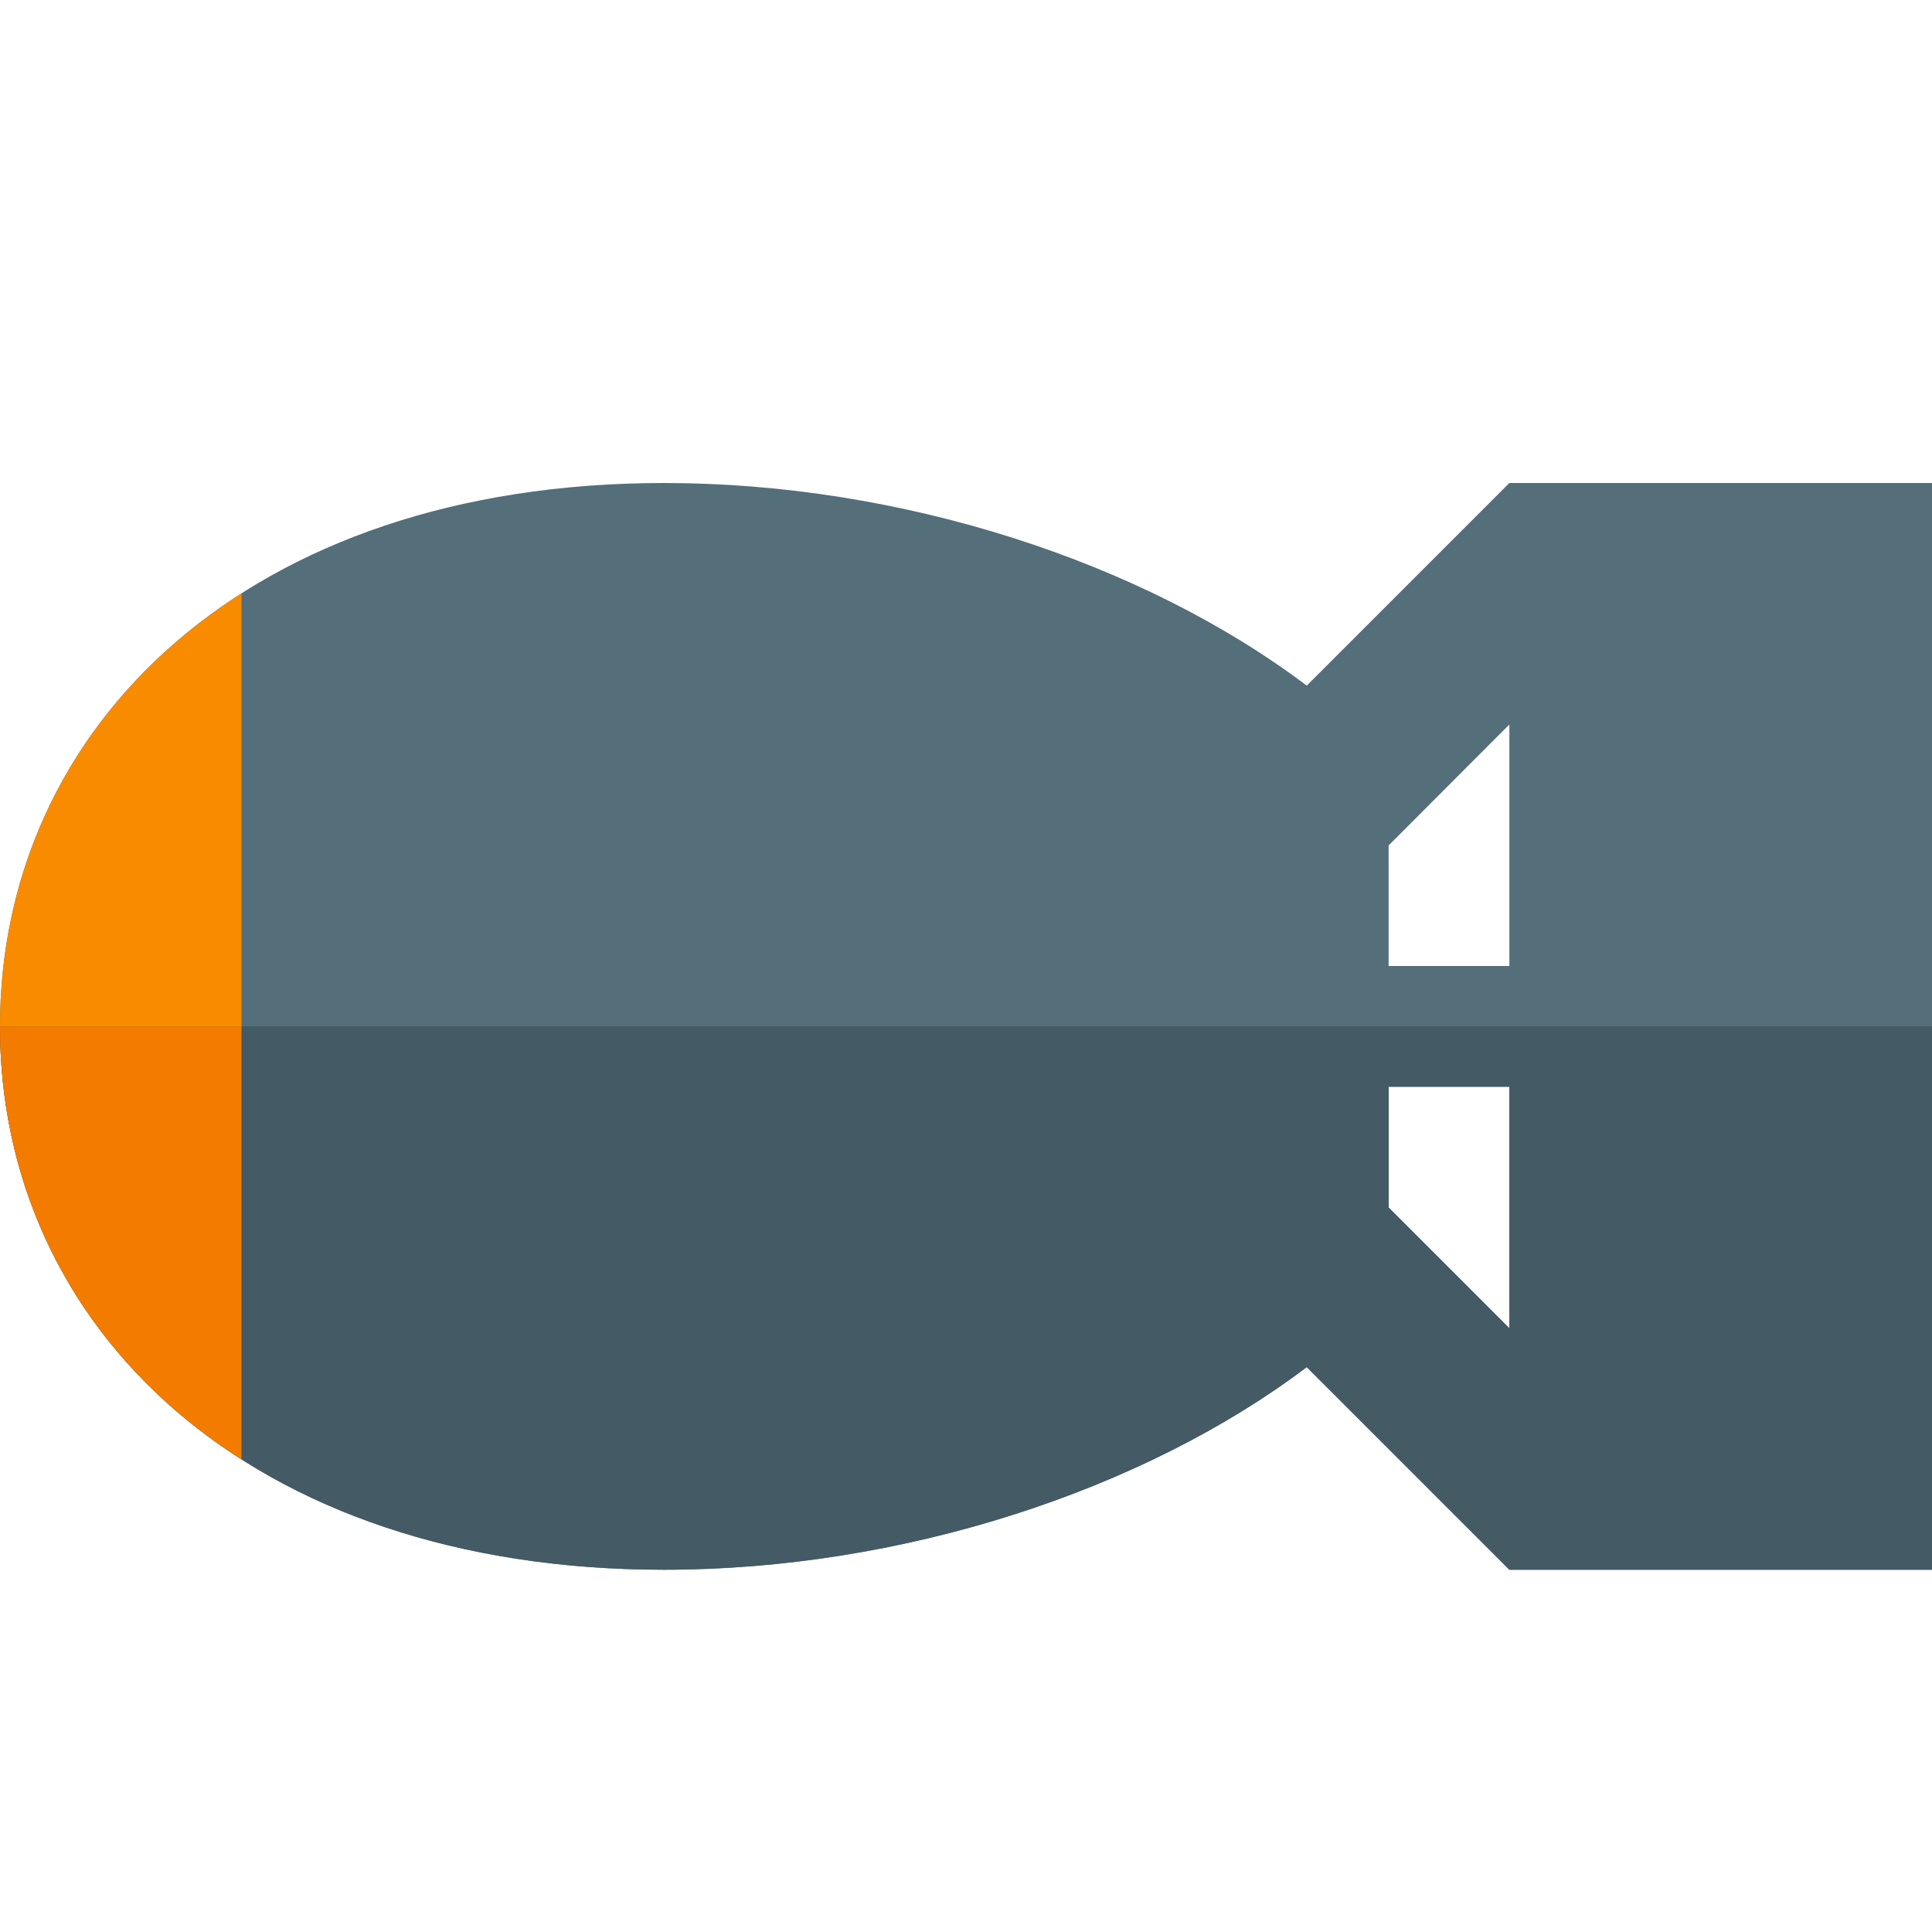
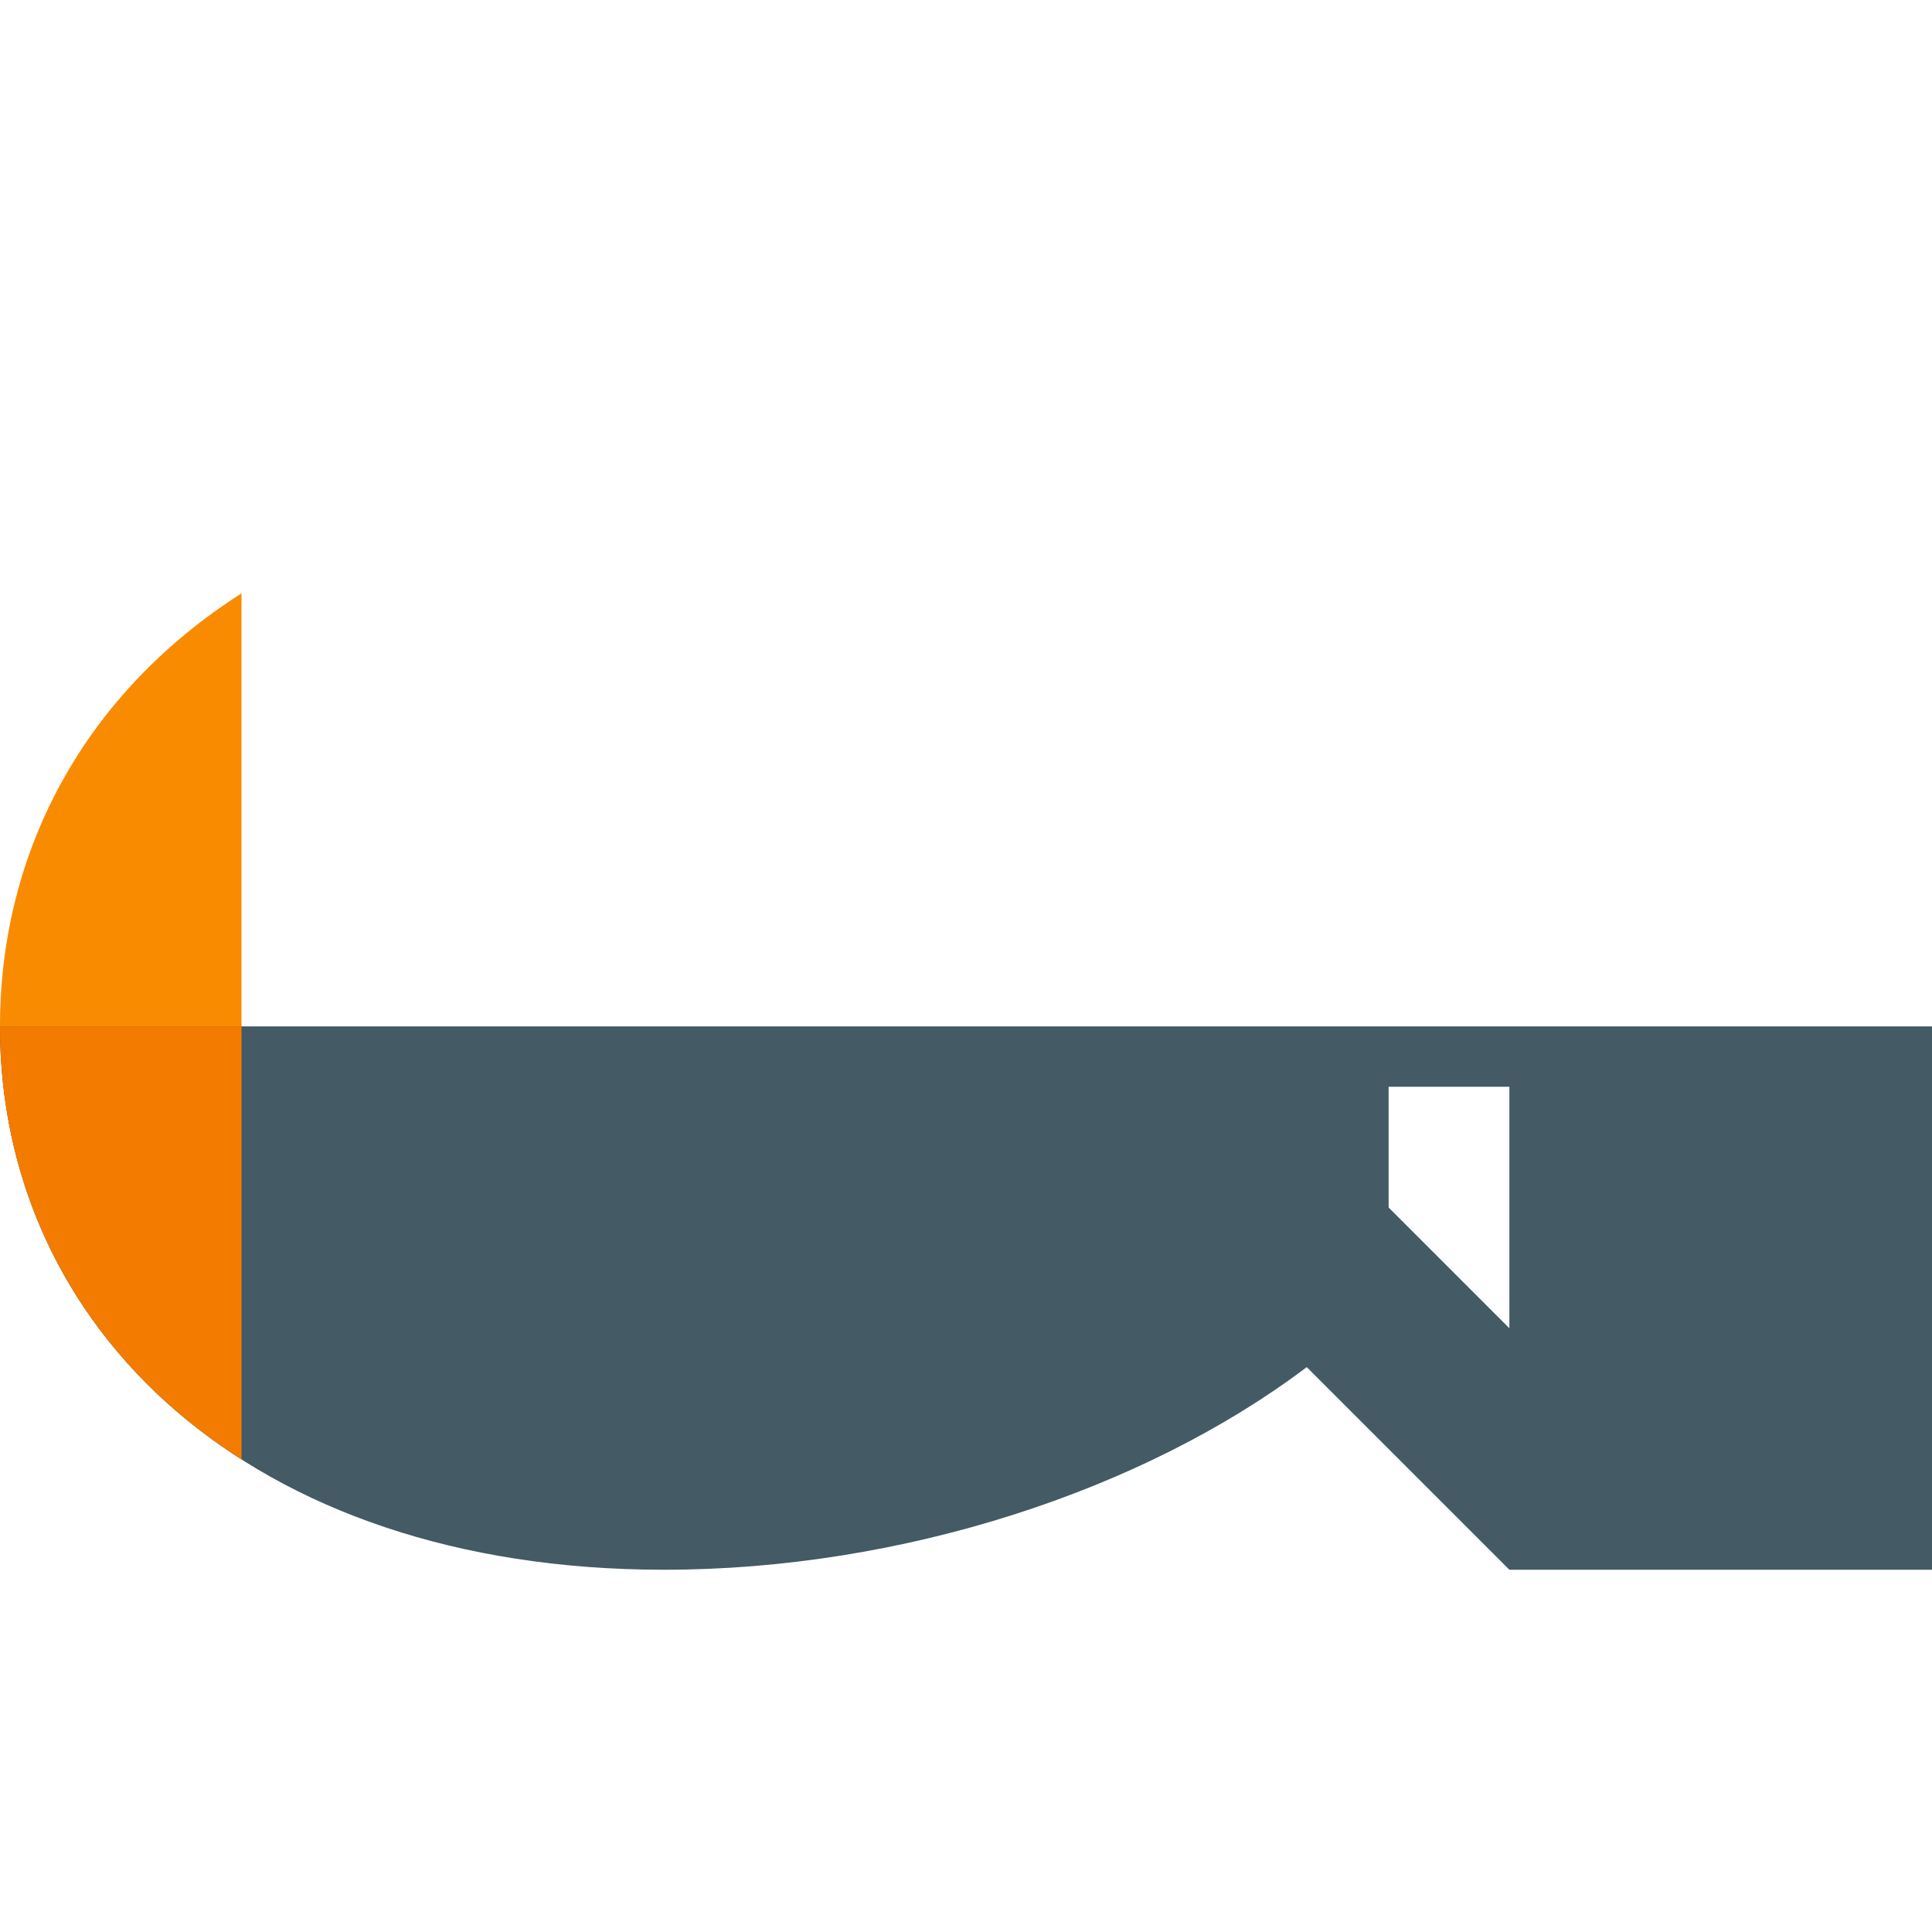
<svg xmlns="http://www.w3.org/2000/svg" version="1.1" viewBox="0 0 512 512">
  <g>
-     <path d="M176,128c62.95,0 126.95,20.95 170.3,53.7l53.7,-53.7l0,0l0,0l112,0l0,288l-112,0l0,0l-53.7,-53.7c-43.35,32.75 -107.35,53.7 -170.3,53.7c-110.45,0 -176,-64.45 -176,-144c0,-79.55 65.55,-144 176,-144z M400,352l0,-64l-32,0l0,32z M368,224.05l0,31.95l32,0l0,-64z" fill="#546e7a" />
    <path d="M64,386.75c-41.25,-26.3 -64,-67.9 -64,-114.75c0,-46.85 22.75,-88.45 64,-114.75z" fill="#f98b00" />
    <path d="M512,272l0,144l-112,0l0,0l-53.7,-53.7c-43.35,32.75 -107.35,53.7 -170.3,53.7c-110.45,0 -176,-64.45 -176,-144z M400,352l0,-64l-32,0l0,32z" fill="#445a64" />
    <path d="M64,386.75c-41.25,-26.3 -64,-67.9 -64,-114.75l64,0z" fill="#f37c00" />
  </g>
</svg>